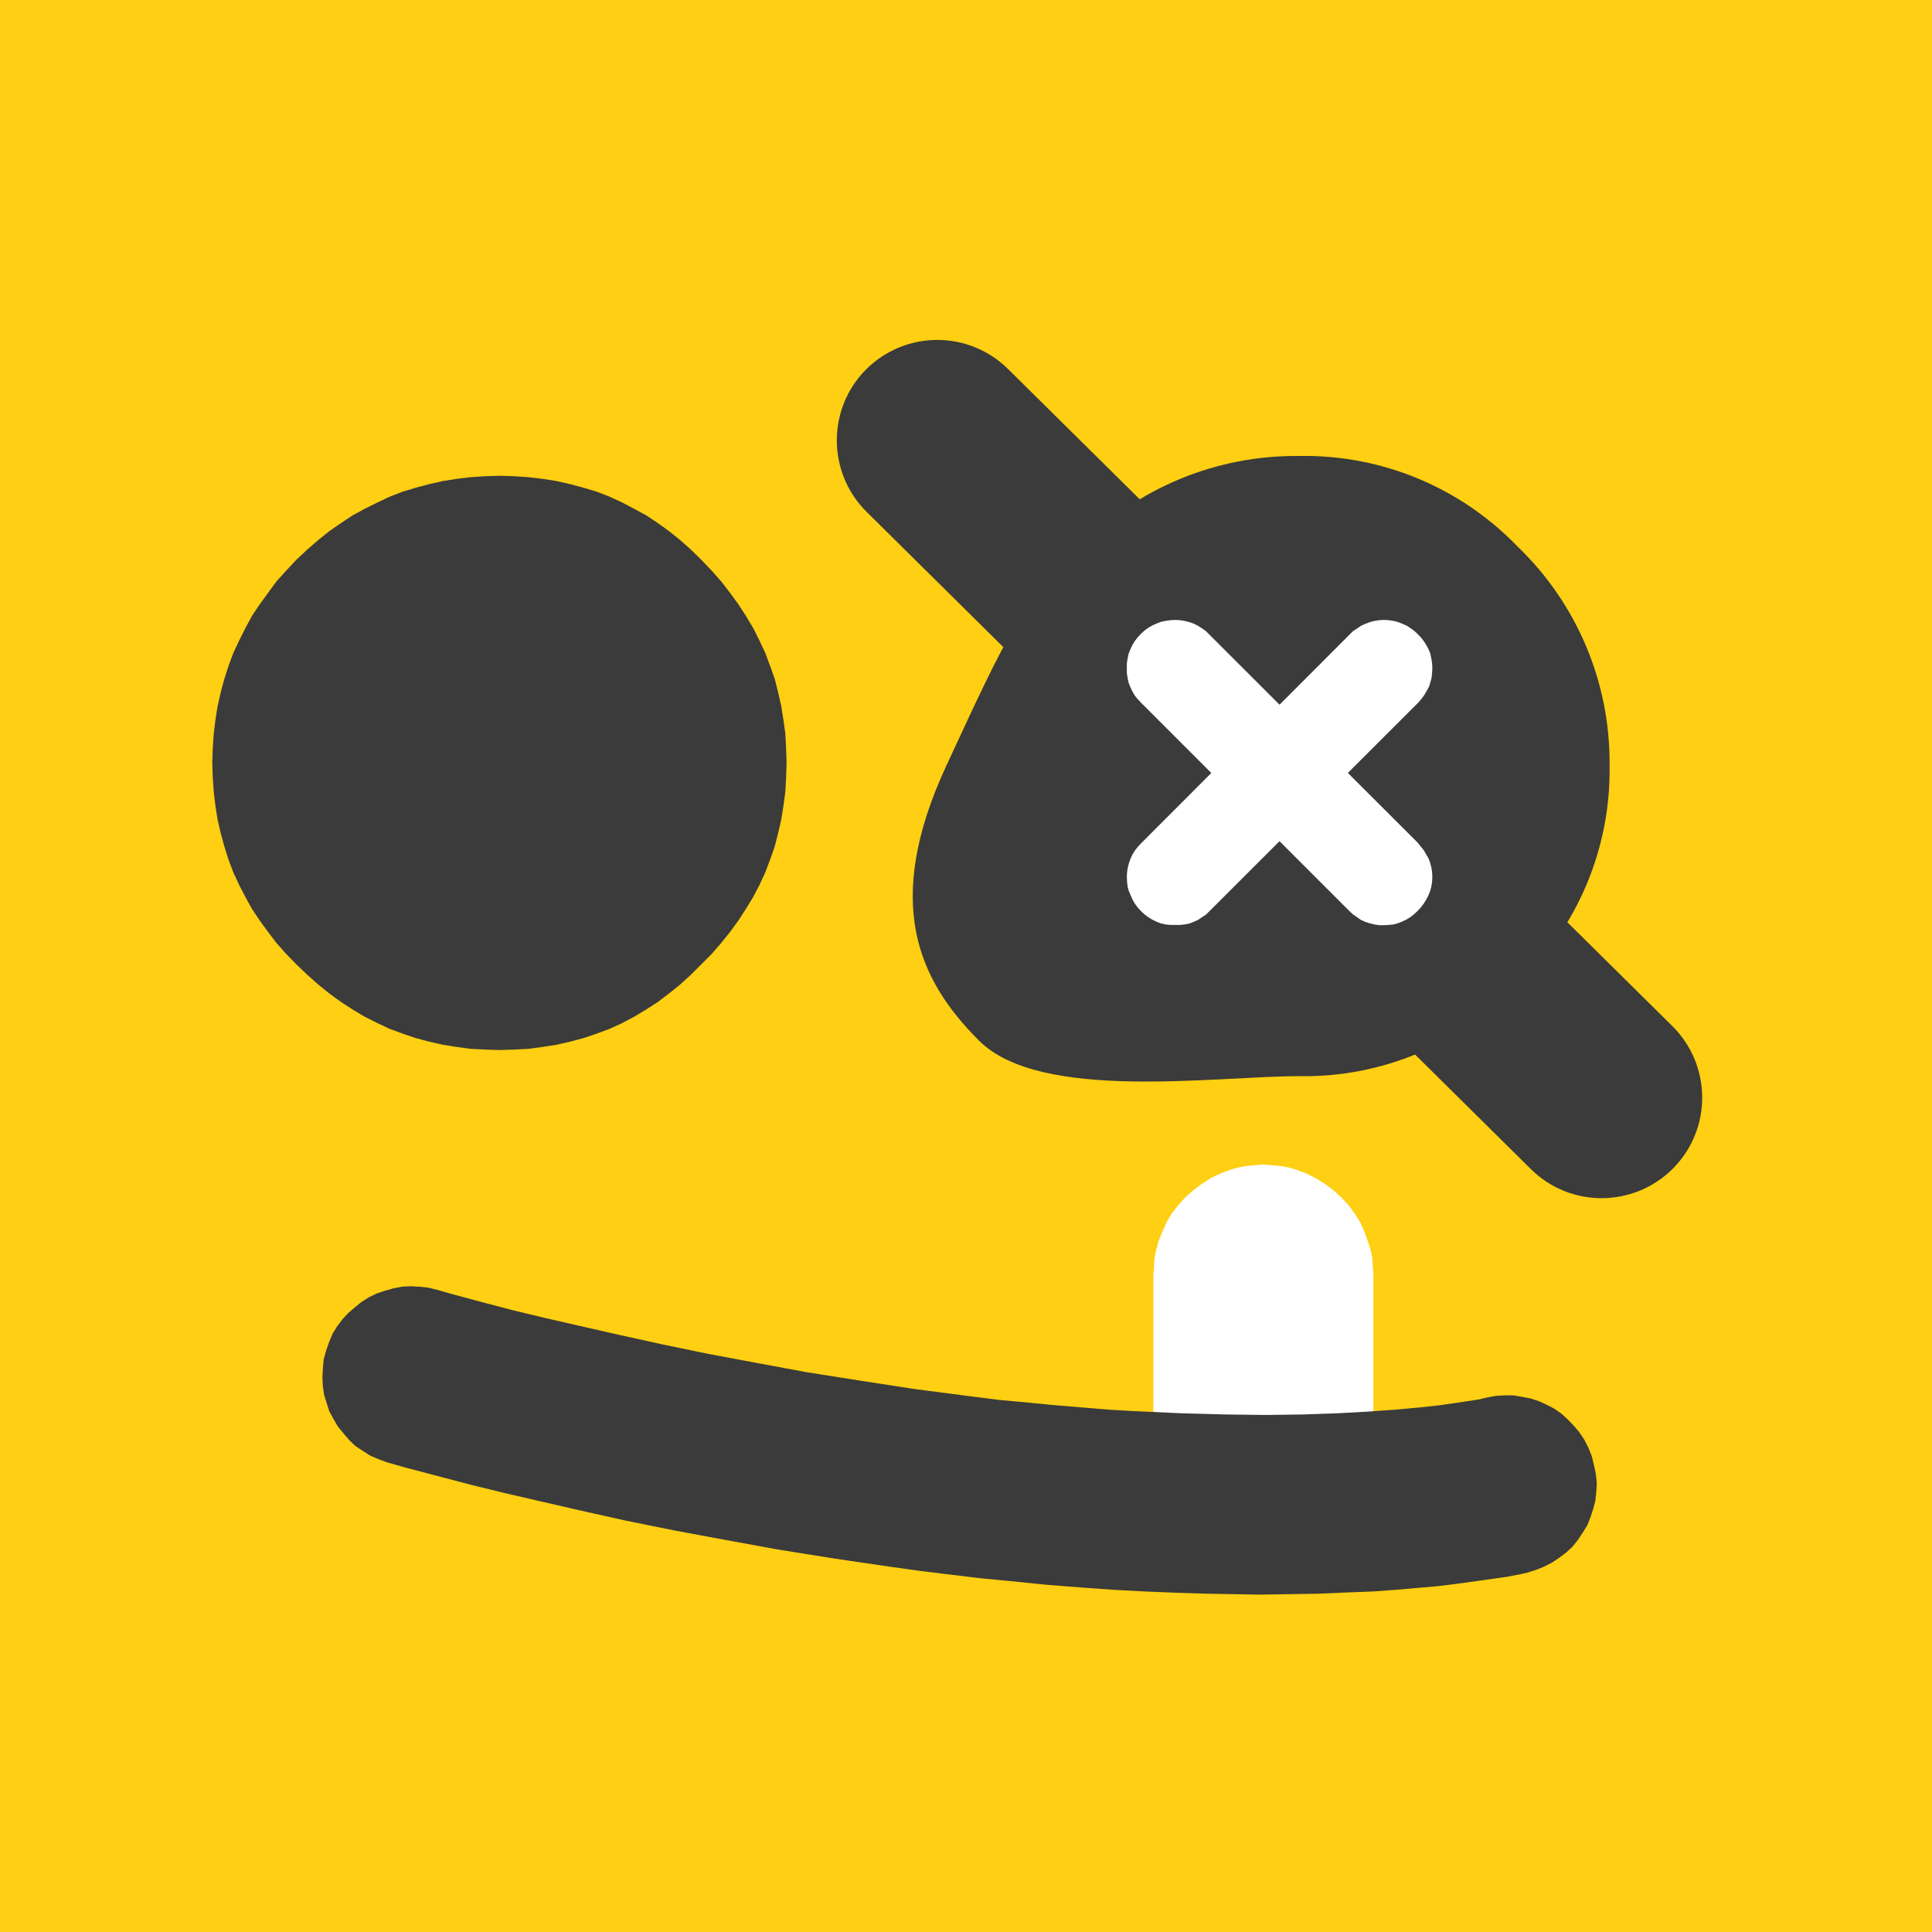
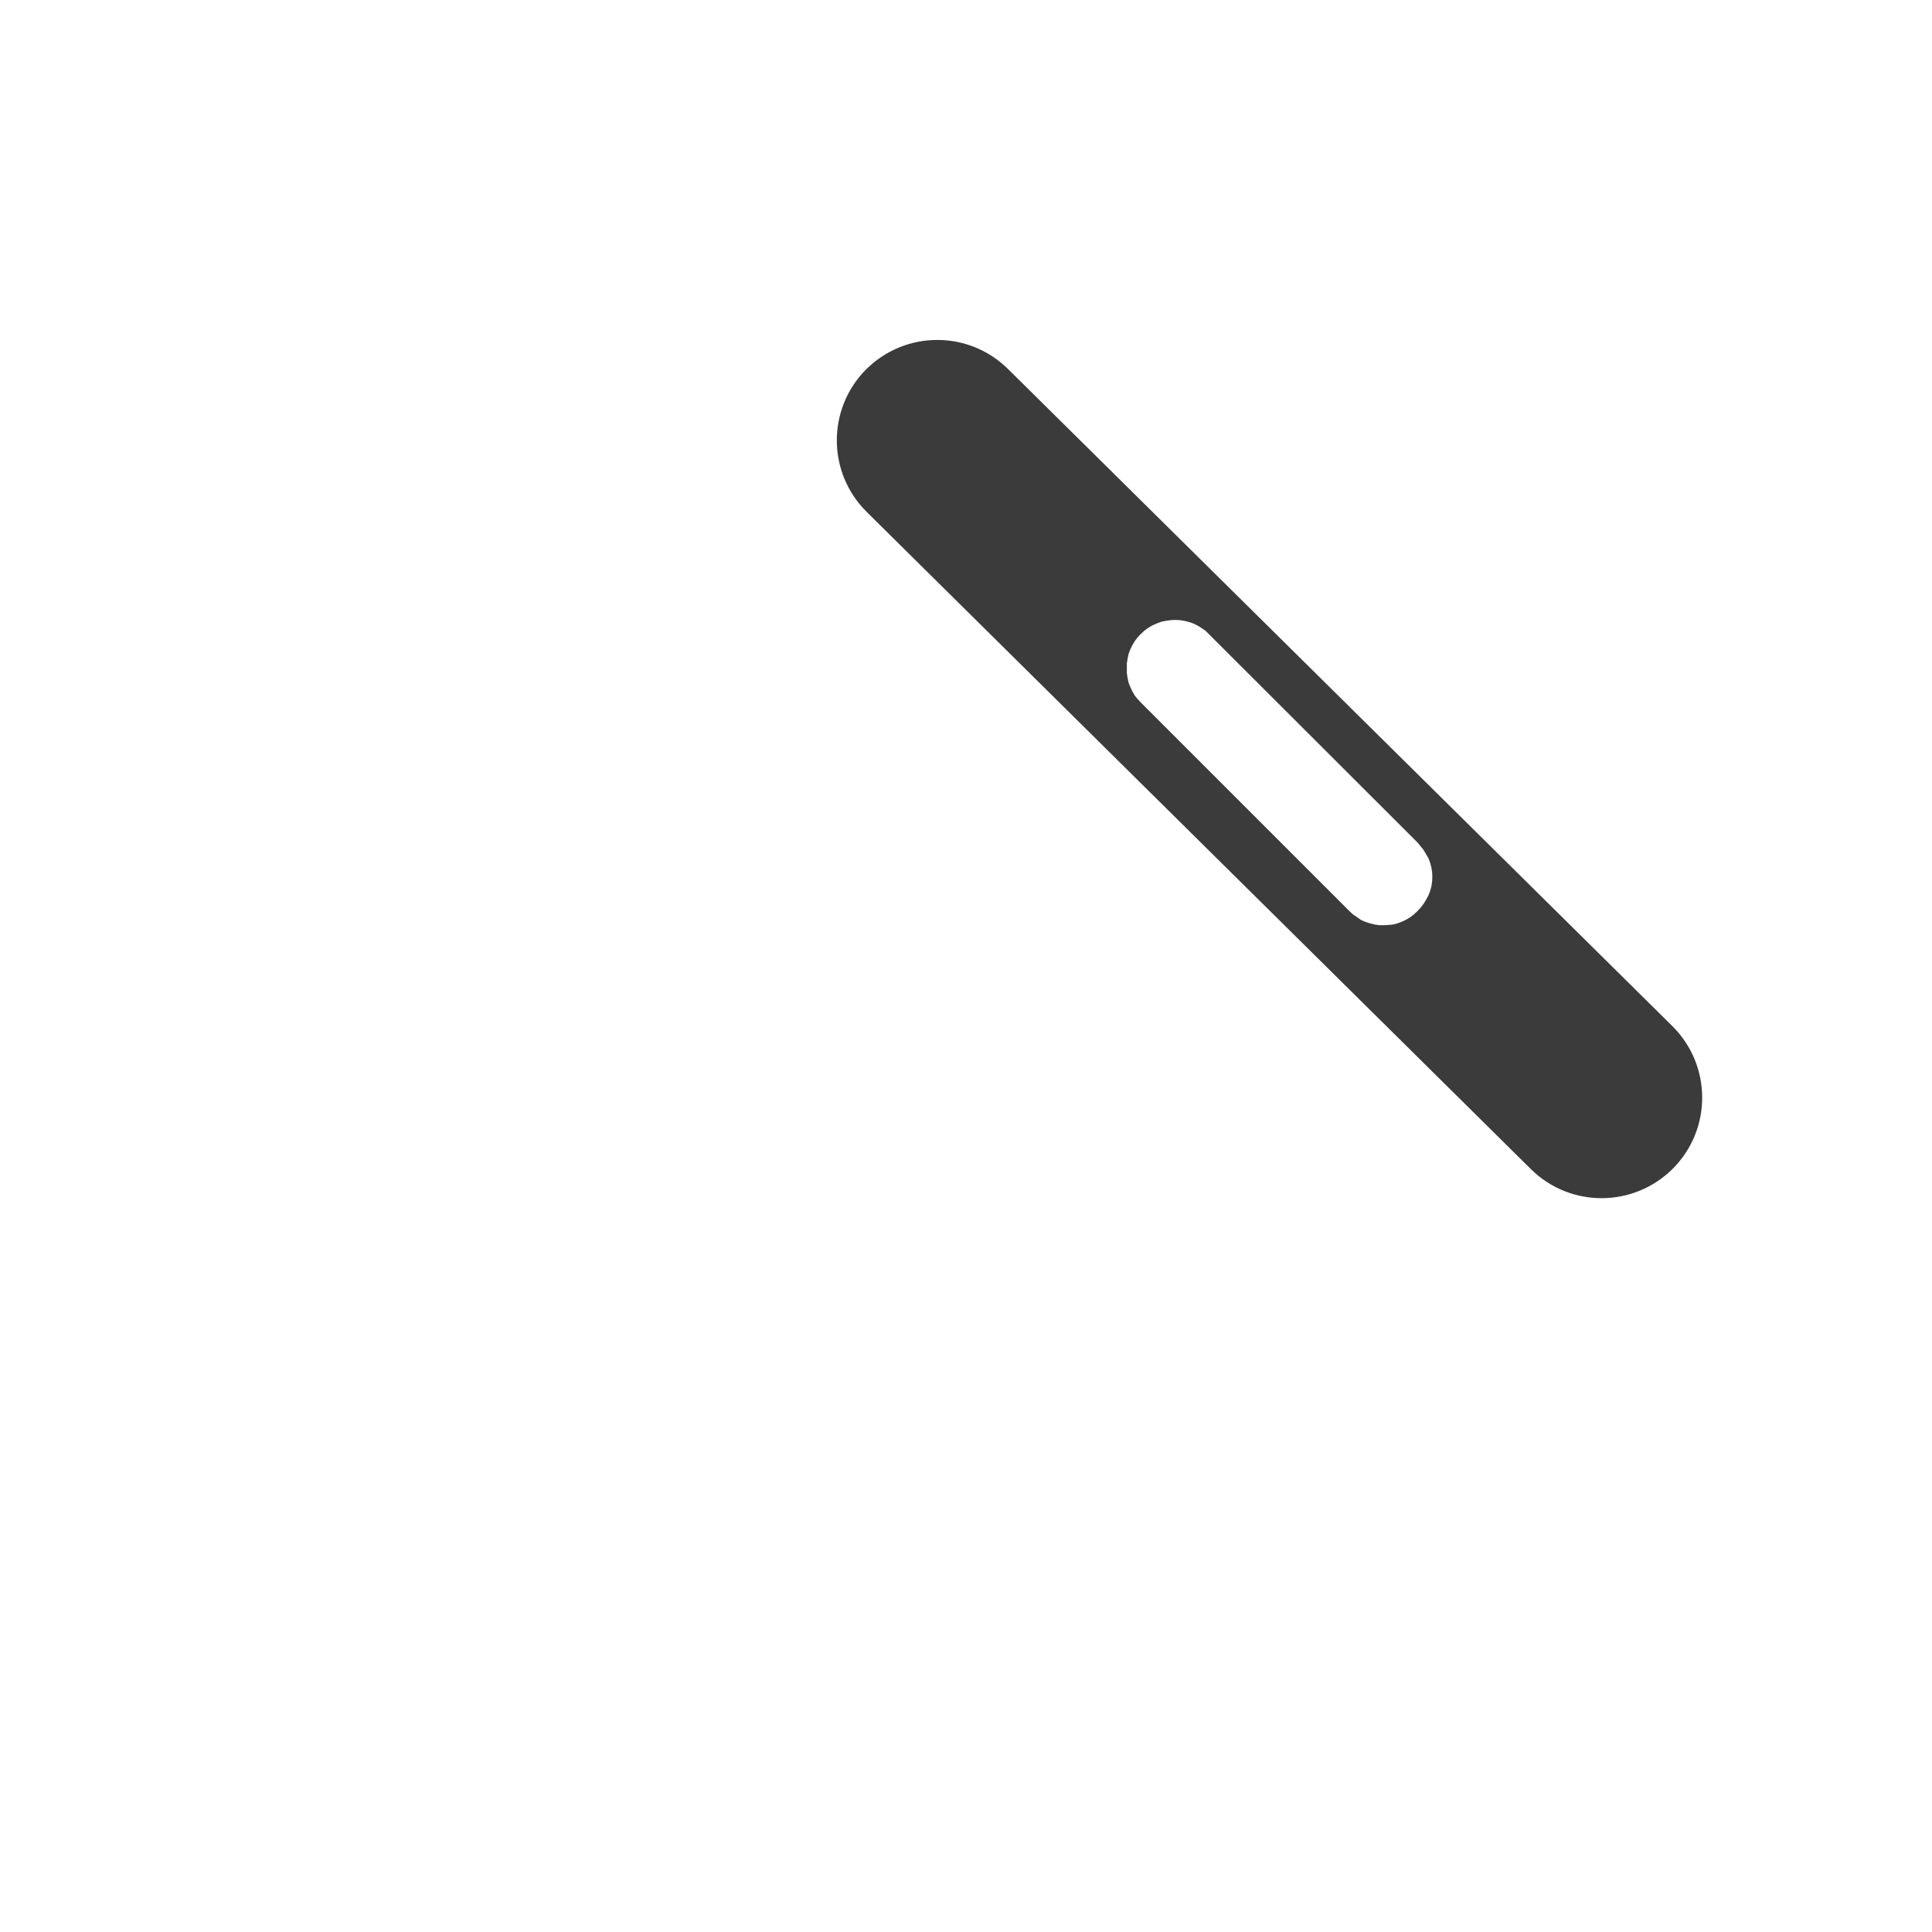
<svg xmlns="http://www.w3.org/2000/svg" version="1.1" id="Layer_1" x="0px" y="0px" viewBox="0 0 80 80" style="enable-background:new 0 0 80 80;" xml:space="preserve">
  <style type="text/css">
	.st0{fill:#FECF12;}
	.st1{fill:#3A3B3A;}
	.st2{fill:#FFFFFF;}
</style>
  <g>
-     <rect class="st0" width="80" height="80" />
    <path id="Rectangle_729" class="st1" d="M35.85,15.31L35.85,15.31c1.62-1.63,4.25-1.65,5.89-0.03l27.51,27.21   c1.63,1.62,1.65,4.25,0.03,5.89l0,0c-1.62,1.63-4.25,1.65-5.89,0.03L35.89,21.2C34.25,19.58,34.24,16.94,35.85,15.31z" />
    <g id="Group_861" transform="translate(10.849 11.721)">
      <g id="Group_855" transform="translate(0 0)">
-         <path id="Path_805" class="st1" d="M42.96,7.16c-3.42-0.04-6.7,1.31-9.09,3.75c-2.5,2.54-2.91,3.41-5.54,9.09     s-1.14,8.87,1.36,11.37c2.54,2.54,9.75,1.47,13.27,1.47c3.41,0.06,6.69-1.32,9.03-3.81c2.48-2.35,3.86-5.62,3.81-9.03     c0.04-3.43-1.34-6.72-3.81-9.09C49.63,8.46,46.36,7.1,42.96,7.16z" />
-       </g>
+         </g>
    </g>
    <g>
-       <polygon class="st1" points="20.67,19.7 20.67,19.7 20.08,19.72 19.47,19.76 18.9,19.83 18.33,19.92 17.76,20.05 17.2,20.2     16.67,20.36 16.13,20.57 15.62,20.81 15.1,21.07 14.6,21.34 14.12,21.66 13.64,21.99 13.18,22.36 12.72,22.76 12.28,23.17     12.28,23.17 11.85,23.63 11.45,24.07 11.1,24.55 10.75,25.03 10.43,25.51 10.16,26.01 9.9,26.53 9.66,27.04 9.46,27.58     9.29,28.11 9.14,28.67 9.01,29.24 8.92,29.81 8.85,30.38 8.81,30.99 8.79,31.58 8.79,31.58 8.81,32.19 8.85,32.78 8.92,33.37     9.01,33.94 9.14,34.5 9.29,35.05 9.46,35.59 9.66,36.12 9.9,36.64 10.16,37.14 10.43,37.63 10.75,38.11 11.1,38.59 11.45,39.05     11.85,39.5 12.28,39.94 12.28,39.94 12.72,40.36 13.18,40.77 13.64,41.14 14.12,41.49 14.6,41.8 15.1,42.1 15.62,42.36     16.13,42.6 16.67,42.8 17.2,42.98 17.76,43.13 18.33,43.26 18.9,43.35 19.47,43.43 20.08,43.46 20.67,43.48 20.67,43.48     21.3,43.46 21.89,43.43 22.48,43.35 23.05,43.26 23.62,43.13 24.18,42.98 24.71,42.8 25.25,42.6 25.77,42.36 26.26,42.1     26.76,41.8 27.24,41.49 27.7,41.14 28.16,40.77 28.61,40.36 29.03,39.94 29.03,39.94 29.47,39.5 29.86,39.05 30.23,38.59     30.58,38.11 30.89,37.63 31.19,37.14 31.45,36.64 31.69,36.12 31.89,35.59 32.08,35.05 32.22,34.5 32.35,33.94 32.44,33.37     32.52,32.78 32.55,32.19 32.57,31.58 32.57,31.58 32.55,30.99 32.52,30.38 32.44,29.81 32.35,29.24 32.22,28.67 32.08,28.11     31.89,27.58 31.69,27.04 31.45,26.53 31.19,26.01 30.89,25.51 30.58,25.03 30.23,24.55 29.86,24.07 29.47,23.63 29.03,23.17     29.03,23.17 28.61,22.76 28.16,22.36 27.7,21.99 27.24,21.66 26.76,21.34 26.26,21.07 25.77,20.81 25.25,20.57 24.71,20.36     24.18,20.2 23.62,20.05 23.05,19.92 22.48,19.83 21.89,19.76 21.3,19.72 20.67,19.7 20.67,19.7   " />
-       <polygon class="st2" points="59.31,27.66 59.31,27.66 59.3,27.47 59.27,27.28 59.23,27.08 59.16,26.9 59.07,26.73 58.97,26.57     58.85,26.41 58.72,26.27 58.72,26.27 58.57,26.13 58.42,26.02 58.25,25.91 58.07,25.83 57.89,25.76 57.7,25.71 57.5,25.68     57.3,25.67 57.3,25.67 57.11,25.68 56.92,25.71 56.72,25.76 56.54,25.83 56.36,25.91 56.2,26.02 56.03,26.13 55.89,26.27     47.25,34.92 47.25,34.92 47.12,35.06 47,35.21 46.9,35.37 46.82,35.54 46.75,35.73 46.7,35.92 46.67,36.11 46.66,36.3 46.66,36.3     46.67,36.51 46.69,36.7 46.74,36.89 46.82,37.08 46.9,37.26 47,37.43 47.12,37.59 47.25,37.73 47.25,37.73 47.4,37.87     47.55,37.98 47.73,38.09 47.9,38.17 48.08,38.24 48.27,38.28 48.47,38.3 48.67,38.3 48.67,38.3 48.86,38.3 49.05,38.28     49.25,38.24 49.43,38.17 49.61,38.09 49.77,37.98 49.94,37.87 50.08,37.73 58.72,29.1 58.72,29.1 58.85,28.95 58.97,28.79     59.07,28.62 59.17,28.44 59.23,28.25 59.28,28.06 59.3,27.86 59.31,27.66 59.31,27.66   " />
      <polygon class="st2" points="57.31,38.31 57.31,38.31 57.5,38.3 57.7,38.28 57.88,38.23 58.06,38.16 58.23,38.08 58.41,37.97     58.56,37.85 58.7,37.72 58.7,37.72 58.83,37.58 58.95,37.42 59.05,37.26 59.15,37.07 59.22,36.89 59.27,36.71 59.3,36.51     59.31,36.31 59.31,36.31 59.3,36.11 59.27,35.92 59.22,35.73 59.15,35.54 59.05,35.37 58.95,35.2 58.83,35.05 58.7,34.89     50.06,26.26 50.06,26.26 49.92,26.12 49.76,26.01 49.6,25.91 49.42,25.82 49.25,25.76 49.05,25.71 48.86,25.68 48.67,25.67     48.67,25.67 48.47,25.68 48.26,25.71 48.07,25.75 47.89,25.82 47.71,25.9 47.54,26 47.38,26.12 47.23,26.26 47.23,26.26     47.1,26.4 46.98,26.56 46.88,26.73 46.8,26.9 46.73,27.08 46.69,27.28 46.66,27.47 46.66,27.67 46.66,27.67 46.66,27.87     46.69,28.07 46.73,28.26 46.8,28.44 46.88,28.61 46.98,28.79 47.1,28.94 47.23,29.08 55.87,37.72 55.87,37.72 56.02,37.86     56.18,37.97 56.35,38.09 56.53,38.17 56.71,38.23 56.91,38.28 57.11,38.31 57.31,38.31 57.31,38.31   " />
      <polygon class="st2" points="52.31,64.24 52.31,64.24 52.08,64.24 51.85,64.22 51.61,64.18 51.39,64.15 51.17,64.09 50.97,64.04     50.54,63.89 50.14,63.69 49.77,63.46 49.42,63.21 49.09,62.91 48.81,62.58 48.53,62.23 48.31,61.86 48.13,61.47 47.96,61.05     47.91,60.83 47.85,60.6 47.81,60.38 47.79,60.16 47.78,59.92 47.76,59.7 47.76,52.78 47.76,52.78 47.78,52.54 47.79,52.32     47.81,52.08 47.85,51.86 47.91,51.64 47.96,51.43 48.13,51.01 48.31,50.6 48.53,50.23 48.81,49.88 49.09,49.57 49.42,49.28     49.77,49.02 50.14,48.78 50.54,48.59 50.97,48.43 51.17,48.37 51.39,48.32 51.61,48.28 51.85,48.26 52.08,48.24 52.31,48.22     52.31,48.22 52.55,48.24 52.78,48.26 53,48.28 53.24,48.32 53.46,48.37 53.66,48.43 54.09,48.59 54.47,48.78 54.86,49.02     55.21,49.28 55.53,49.57 55.82,49.88 56.08,50.23 56.32,50.6 56.5,51.01 56.65,51.43 56.72,51.64 56.78,51.86 56.82,52.08     56.84,52.32 56.85,52.54 56.87,52.78 56.87,59.7 56.87,59.7 56.85,59.92 56.84,60.16 56.82,60.38 56.78,60.6 56.72,60.83     56.65,61.05 56.5,61.47 56.32,61.86 56.08,62.23 55.82,62.58 55.53,62.91 55.21,63.21 54.86,63.46 54.47,63.69 54.09,63.89     53.66,64.04 53.46,64.09 53.24,64.15 53,64.18 52.78,64.22 52.55,64.24 52.31,64.24 52.31,64.24   " />
-       <polygon class="st1" points="52.17,66.03 52.17,66.03 51.04,66.01 49.88,65.99 48.66,65.95 47.41,65.9 46.1,65.83 44.71,65.73     43.31,65.62 41.84,65.47 41.84,65.47 40.58,65.35 39.34,65.2 38.11,65.05 36.89,64.88 34.51,64.53 32.2,64.16 30.01,63.76     27.91,63.37 25.93,62.97 24.09,62.56 22.39,62.17 20.88,61.82 19.53,61.49 18.39,61.19 16.72,60.75 16.02,60.55 16.02,60.55     15.67,60.42 15.32,60.27 15.01,60.07 14.71,59.87 14.46,59.63 14.22,59.35 13.99,59.07 13.81,58.76 13.64,58.45 13.53,58.11     13.42,57.76 13.37,57.41 13.35,57.04 13.37,56.67 13.4,56.3 13.5,55.94 13.5,55.94 13.62,55.59 13.77,55.23 13.96,54.92     14.18,54.63 14.42,54.37 14.7,54.13 14.97,53.91 15.27,53.72 15.6,53.56 15.93,53.45 16.28,53.35 16.63,53.28 17,53.26     17.37,53.28 17.74,53.32 18.11,53.41 18.11,53.41 18.11,53.41 18.66,53.57 20.19,53.98 21.26,54.26 22.55,54.57 23.99,54.9     25.62,55.27 27.39,55.66 29.27,56.05 31.3,56.43 33.4,56.82 35.62,57.17 37.89,57.52 40.21,57.82 41.39,57.97 42.59,58.08     42.59,58.08 43.72,58.19 44.82,58.28 45.89,58.37 46.93,58.43 48.9,58.52 50.73,58.57 52.43,58.59 53.98,58.57 55.4,58.52     56.67,58.45 57.79,58.37 58.77,58.28 59.6,58.19 60.3,58.09 61.23,57.95 61.56,57.87 61.56,57.87 61.93,57.8 62.3,57.78     62.67,57.78 63.03,57.84 63.39,57.91 63.72,58.02 64.05,58.17 64.36,58.33 64.66,58.54 64.92,58.78 65.17,59.04 65.4,59.31     65.6,59.61 65.77,59.94 65.91,60.29 66,60.66 66,60.66 66.08,61.03 66.12,61.4 66.1,61.77 66.06,62.14 65.97,62.49 65.86,62.82     65.73,63.15 65.54,63.46 65.34,63.76 65.12,64.04 64.86,64.28 64.57,64.5 64.27,64.7 63.94,64.87 63.59,65.01 63.24,65.12     63.24,65.12 62.98,65.18 62.41,65.29 61.5,65.42 60.27,65.59 59.53,65.68 58.72,65.75 57.81,65.83 56.84,65.9 55.78,65.94     54.66,65.99 53.44,66.01 52.17,66.03 52.17,66.03   " />
    </g>
  </g>
</svg>